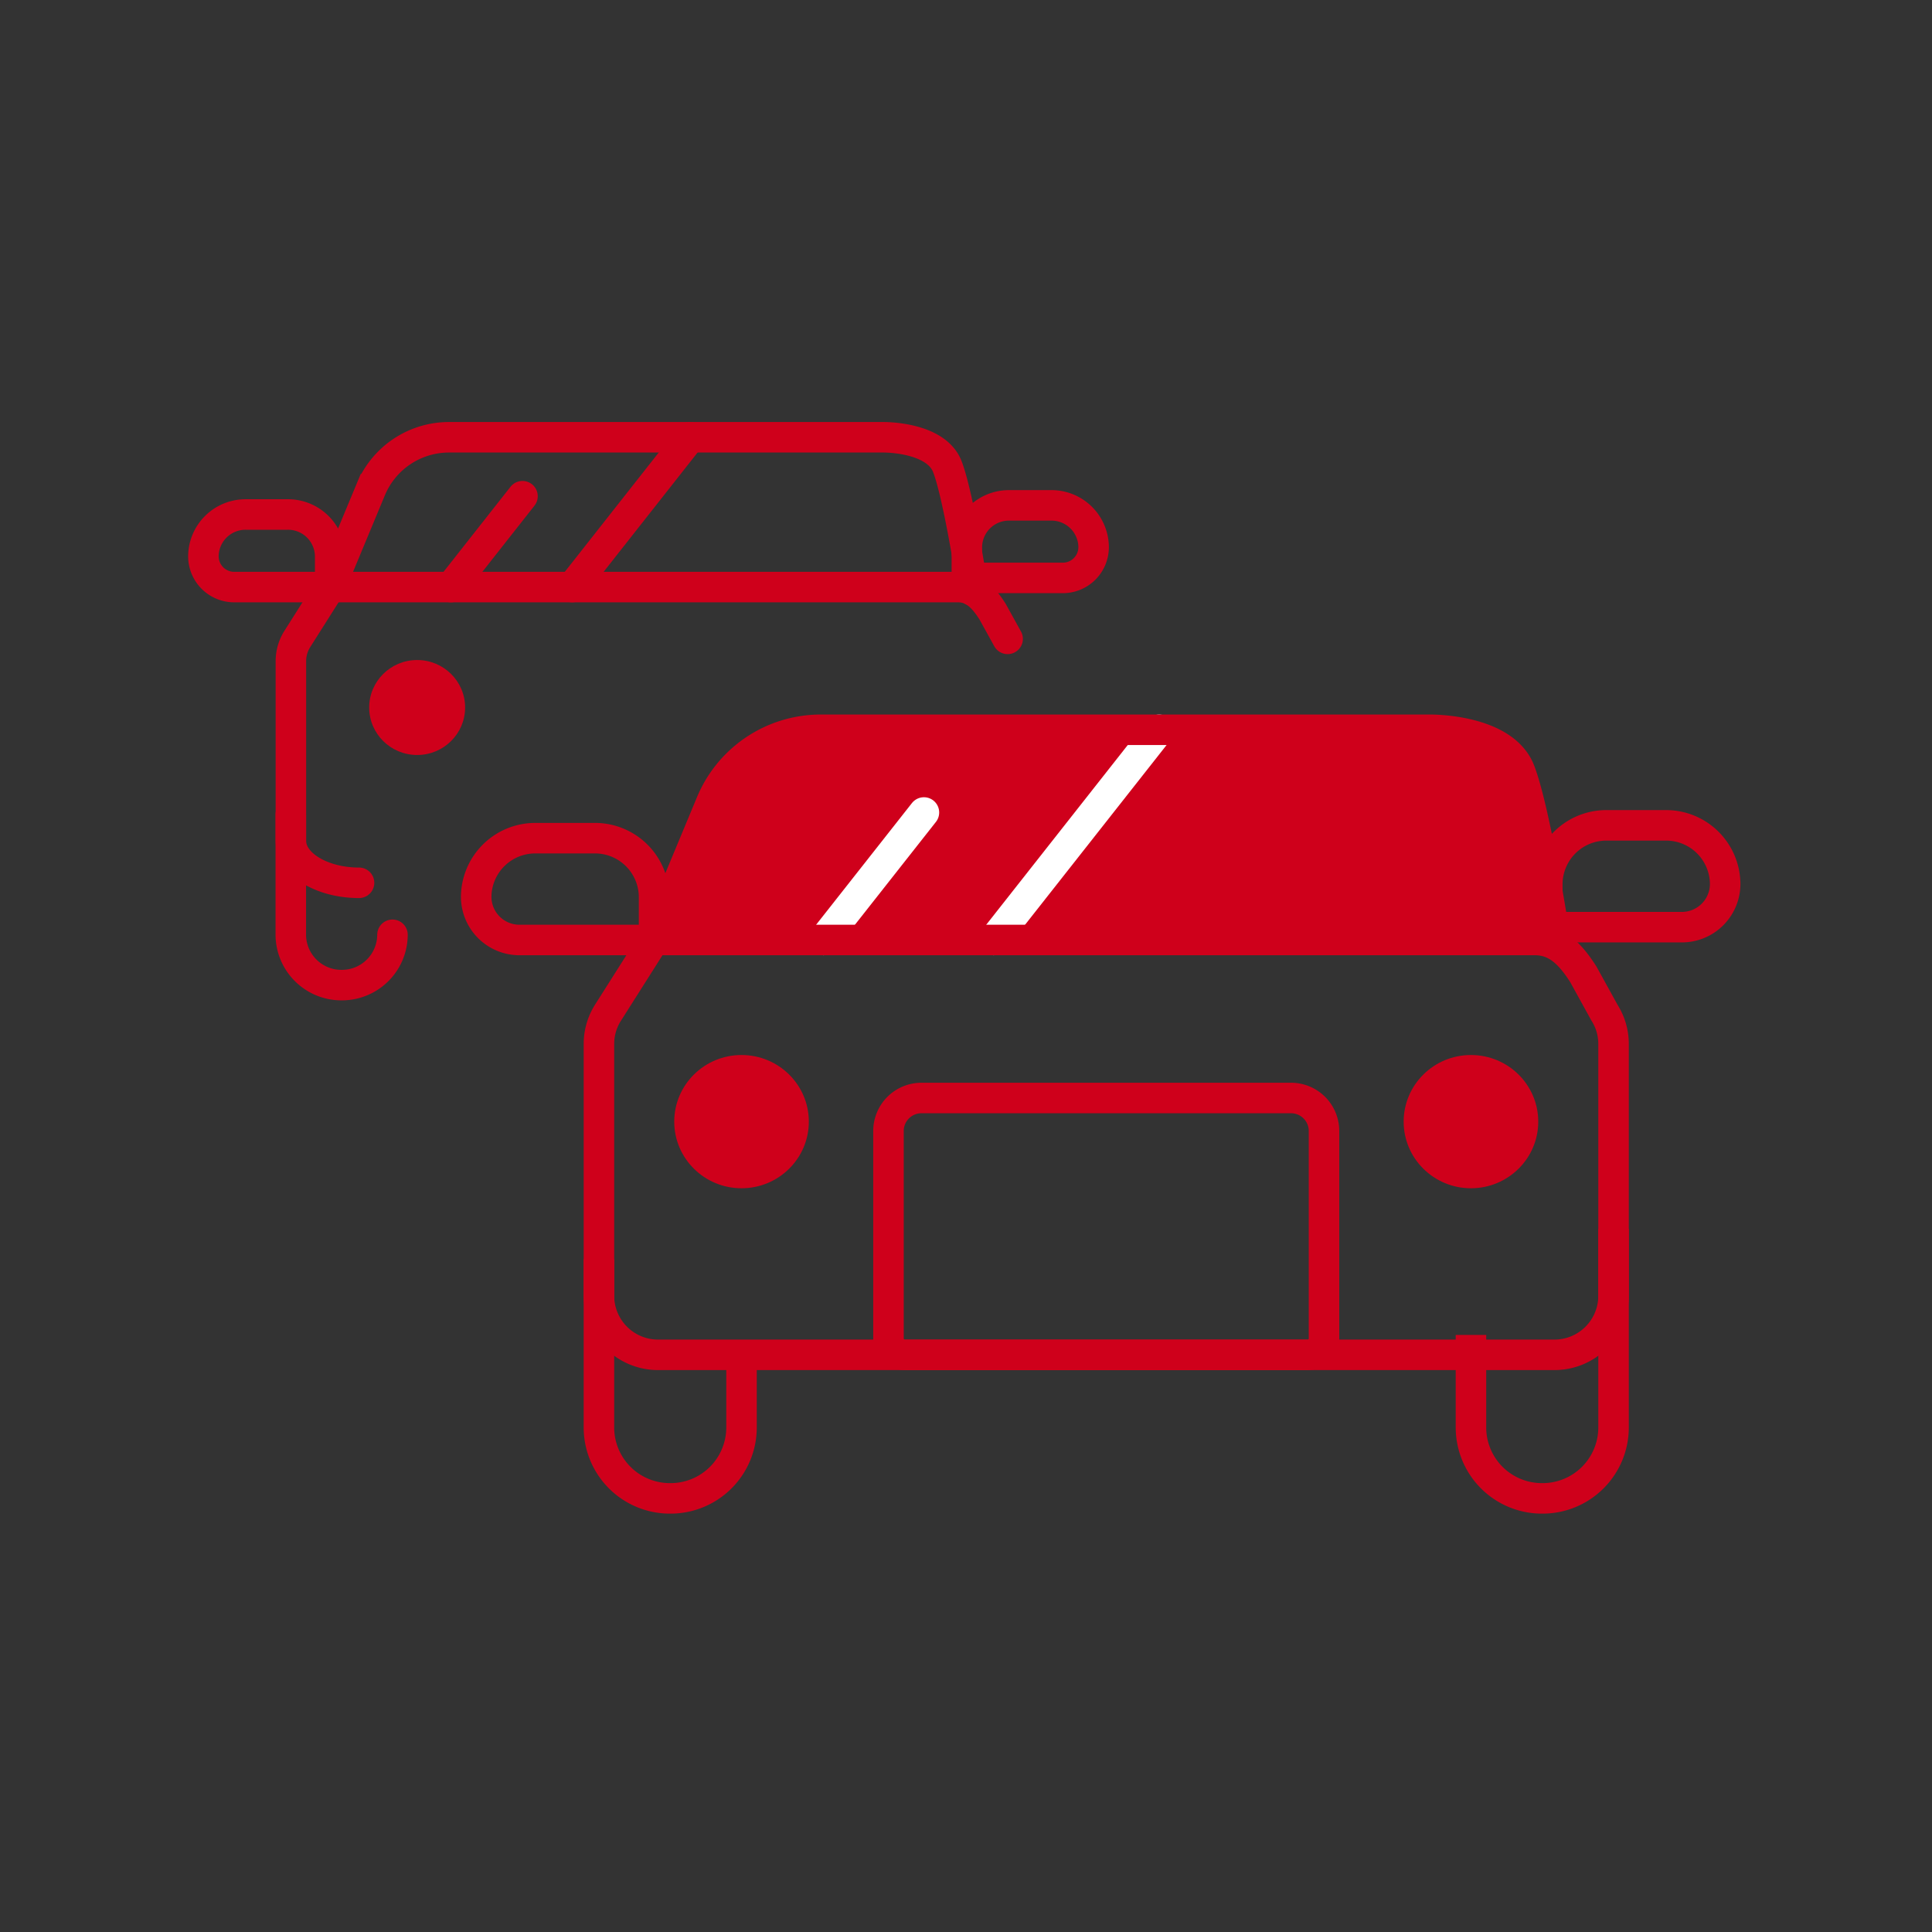
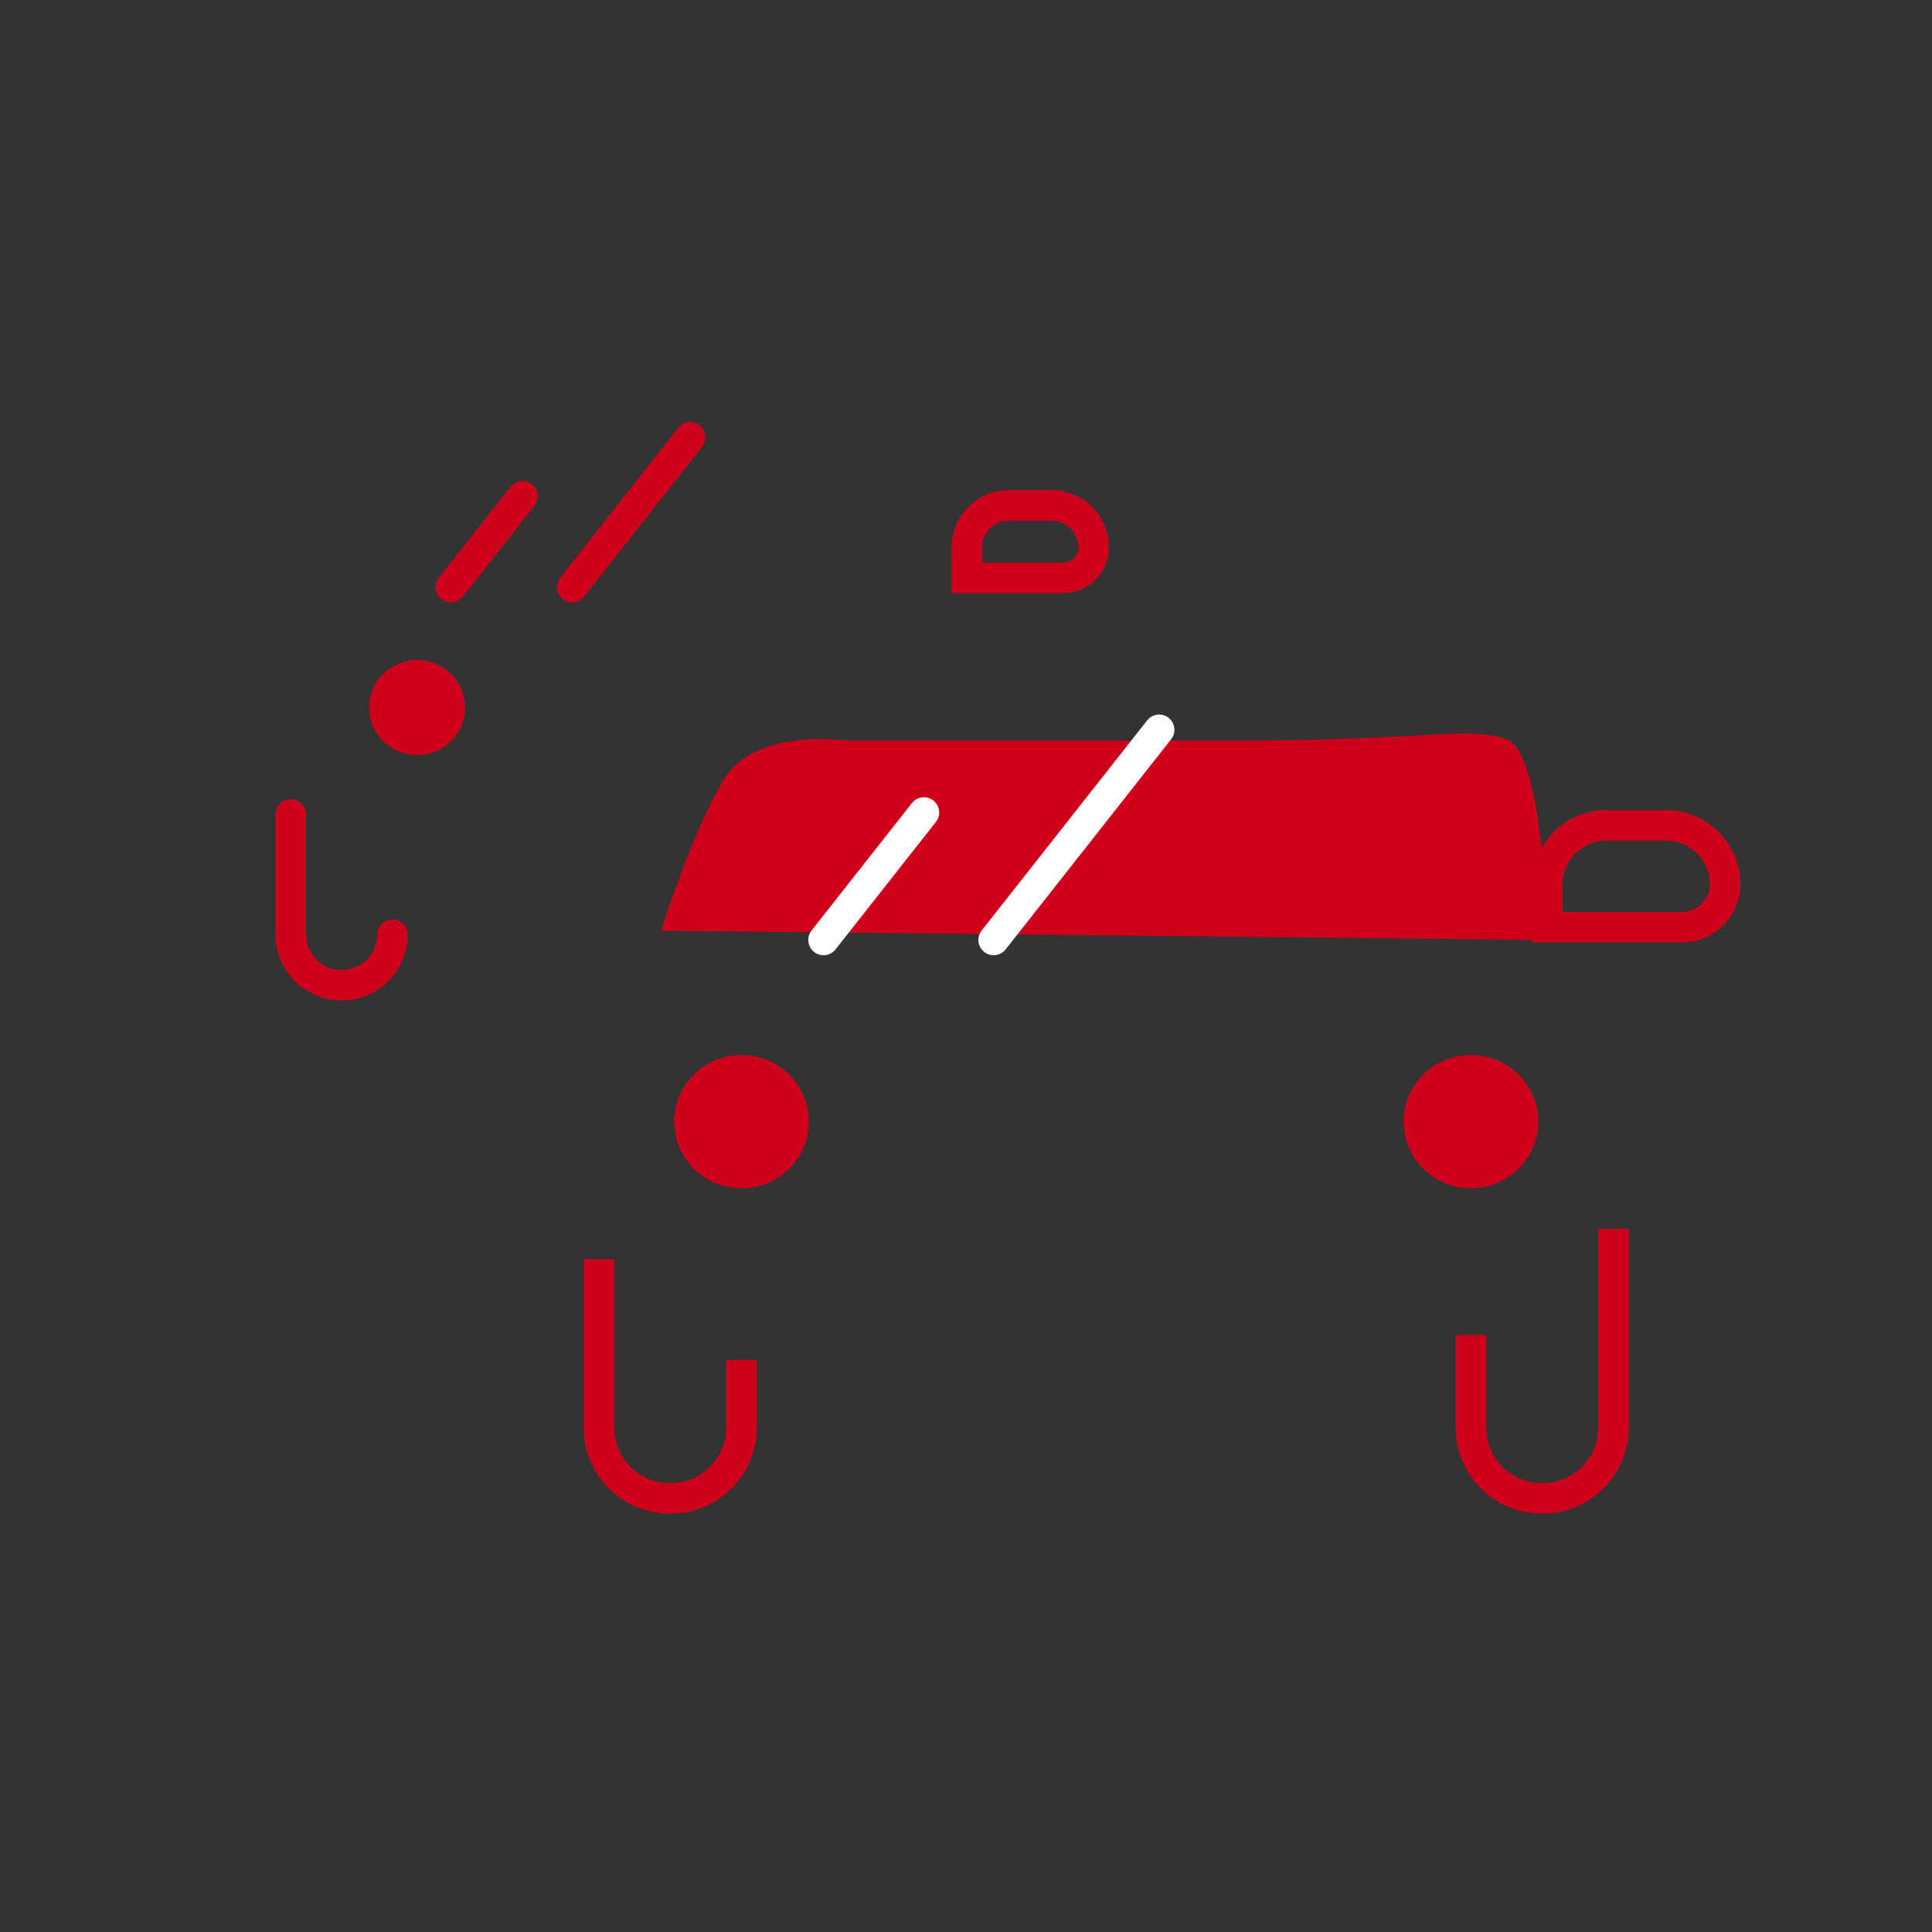
<svg xmlns="http://www.w3.org/2000/svg" width="190" height="190" viewBox="0 0 190 190">
  <rect x="0" y="0" width="190" height="190" fill="#333333" stroke="none" />
  <g transform="translate(0 283)">
-     <path d="M0,0H190V190H0Z" transform="translate(0 -283)" fill="rgba(255,255,255,0)" />
    <g transform="translate(20 -240)">
      <g transform="translate(26.831 28.769)">
        <path d="M704.922,747.666s-8.964-1.38-12.1,3.964-6.054,14.723-6.054,14.723l87.153.914s-.267-18.447-4.029-19.762-7.891.162-27.051.162Z" transform="translate(-668.58 -746.593)" fill="#cf001b" />
        <path d="M698.84,773.492v6.678a6.976,6.976,0,0,1-7.011,6.942h0a6.978,6.978,0,0,1-7.012-6.942V763.588" transform="translate(-672.747 -711.525)" fill="none" stroke="#cf001b" stroke-miterlimit="10" stroke-width="3" />
        <path d="M712.129,773.062v9.131a6.978,6.978,0,0,0,7.012,6.942h0a6.978,6.978,0,0,0,7.011-6.942V762.629" transform="translate(-614.3 -713.548)" fill="none" stroke="#cf001b" stroke-miterlimit="10" stroke-width="3" />
        <ellipse cx="6.618" cy="6.552" rx="6.618" ry="6.552" transform="translate(19.476 31.985)" fill="#cf001b" />
        <ellipse cx="6.618" cy="6.552" rx="6.618" ry="6.552" transform="translate(91.21 31.985)" fill="#cf001b" />
-         <path d="M3.243,0H39.587A3.243,3.243,0,0,1,42.83,3.243v20.4a1.622,1.622,0,0,1-1.622,1.622H1.622A1.622,1.622,0,0,1,0,23.639V3.243A3.243,3.243,0,0,1,3.243,0Z" transform="translate(40.546 36.212)" fill="none" stroke="#cf001b" stroke-linecap="round" stroke-linejoin="round" stroke-width="3" />
        <line x1="9.874" y2="12.538" transform="translate(34.158 8.134)" fill="none" stroke="#fff" stroke-linecap="round" stroke-linejoin="round" stroke-width="3" />
        <line x1="16.278" y2="20.671" transform="translate(50.888 0.001)" fill="none" stroke="#fff" stroke-linecap="round" stroke-linejoin="round" stroke-width="3" />
        <path d="M714.52,759.877v-4.234a5.81,5.81,0,0,1,5.84-5.779h5.815a5.807,5.807,0,0,1,5.837,5.779h0a4.254,4.254,0,0,1-4.274,4.234Z" transform="translate(-609.184 -740.466)" fill="none" stroke="#cf001b" stroke-miterlimit="10" stroke-width="3" />
-         <path d="M698.466,767.514v-4.231a5.81,5.81,0,0,0-5.841-5.782h-5.812a5.808,5.808,0,0,0-5.84,5.782h0a4.253,4.253,0,0,0,4.273,4.231H785.1c2.151,0,3.488,1.4,4.754,3.379l2.076,3.765a5.736,5.736,0,0,1,.895,3.071v24.8a5.813,5.813,0,0,1-5.841,5.782h-88.1a5.813,5.813,0,0,1-5.84-5.782v-24.8a5.736,5.736,0,0,1,.895-3.071l4.264-6.727a5.746,5.746,0,0,0,.452-.874L704.089,754a11.683,11.683,0,0,1,10.8-7.159h59.867s7.266-.109,8.864,4.063,3.554,17.135,3.554,17.135" transform="translate(-680.973 -746.841)" fill="none" stroke="#cf001b" stroke-miterlimit="10" stroke-width="3" />
      </g>
      <path d="M685.162,761.344a4.973,4.973,0,0,1-5,4.949h0a4.975,4.975,0,0,1-5-4.949v-11.82" transform="translate(-666.564 -712.414)" fill="none" stroke="#cf001b" stroke-linecap="round" stroke-miterlimit="10" stroke-width="3" />
      <ellipse cx="4.717" cy="4.67" rx="4.717" ry="4.67" transform="translate(16.307 21.909)" fill="#cf001b" />
-       <path d="M681.872,781.405c-3.677,0-6.7-1.847-6.7-4.122V759.607a4.075,4.075,0,0,1,.637-2.191l3.039-4.8a4.11,4.11,0,0,0,.324-.619l3.871-9.307a8.328,8.328,0,0,1,7.7-5.1h42.672s5.178-.077,6.318,2.894,2.534,12.217,2.534,12.217" transform="translate(-666.564 -737.587)" fill="none" stroke="#cf001b" stroke-linecap="round" stroke-miterlimit="10" stroke-width="3" />
-       <path d="M684.9,747.169v-3.016a4.144,4.144,0,0,0-4.164-4.122h-4.145a4.142,4.142,0,0,0-4.16,4.122h0a3.03,3.03,0,0,0,3.046,3.016h71.174c1.536,0,2.487,1,3.388,2.409l1.014,1.834.468.849" transform="translate(-672.428 -732.433)" fill="none" stroke="#cf001b" stroke-linecap="round" stroke-miterlimit="10" stroke-width="3" />
      <path d="M696.34,746.877v-3.016a4.139,4.139,0,0,1,4.16-4.119h4.145a4.142,4.142,0,0,1,4.164,4.119h0a3.03,3.03,0,0,1-3.046,3.016Z" transform="translate(-621.257 -733.042)" fill="none" stroke="#cf001b" stroke-miterlimit="10" stroke-width="3" />
      <line x1="7.038" y2="8.937" transform="translate(24.347 5.798)" fill="none" stroke="#cf001b" stroke-linecap="round" stroke-linejoin="round" stroke-width="3" />
      <line x1="11.603" y2="14.734" transform="translate(36.272 0.001)" fill="none" stroke="#cf001b" stroke-linecap="round" stroke-linejoin="round" stroke-width="3" />
    </g>
  </g>
</svg>